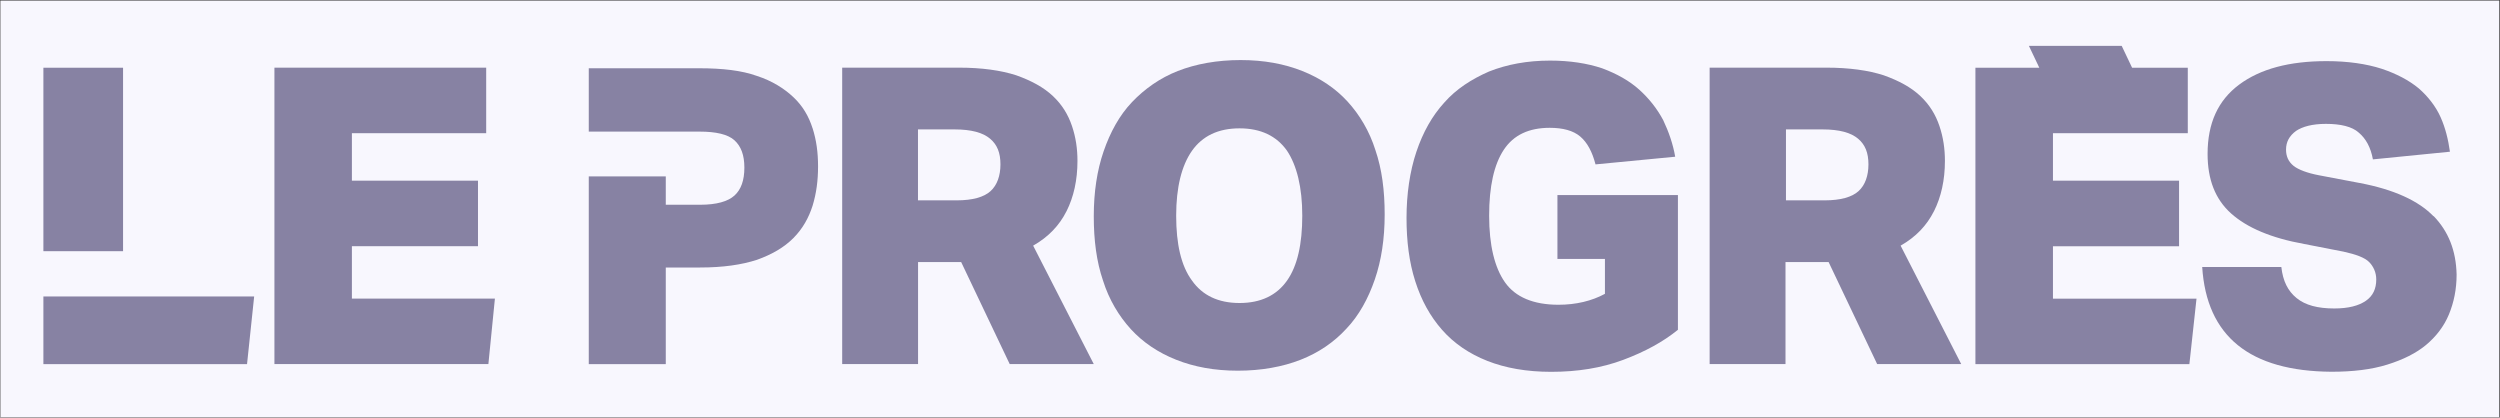
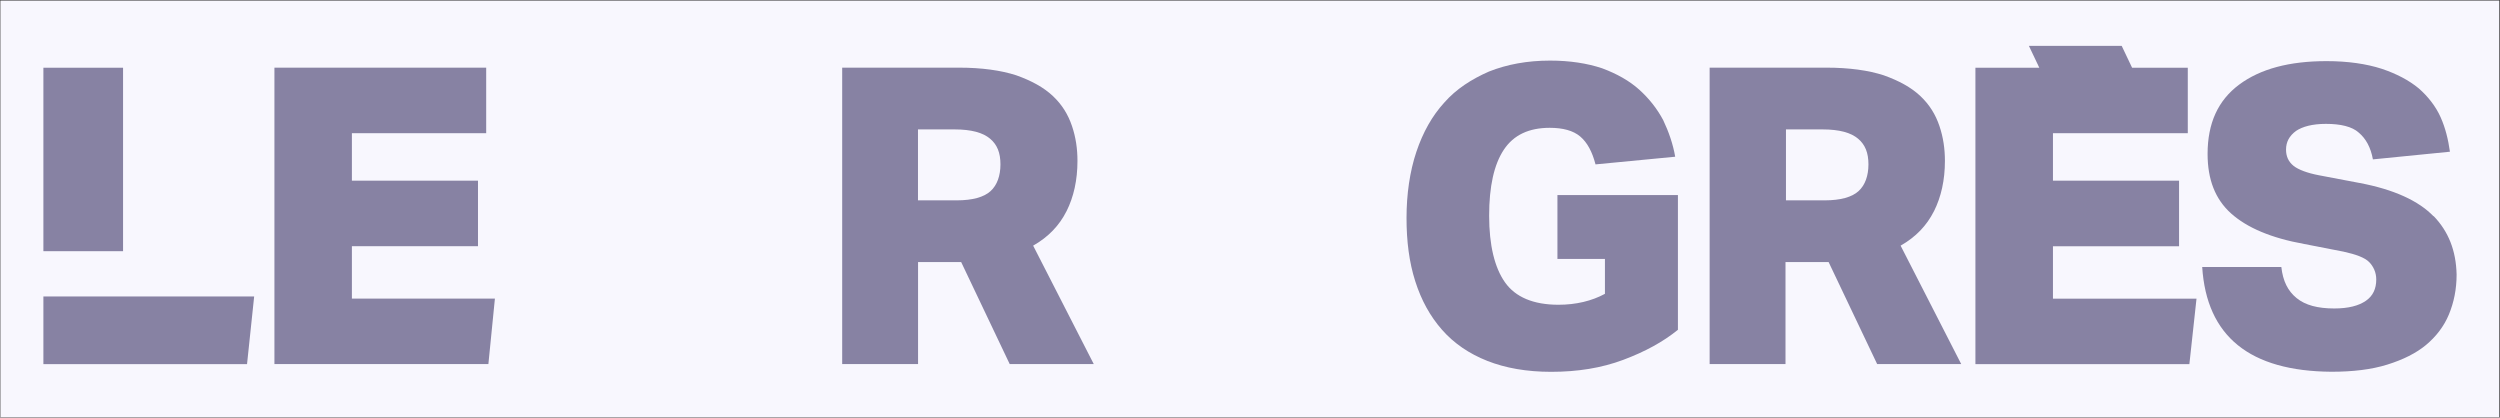
<svg xmlns="http://www.w3.org/2000/svg" width="3365" height="562" viewBox="0 0 3365 562" fill="none">
  <rect x="0" y="0" width="3365" height="562" fill="#333333" stroke="none" />
  <path d="M3364.08 0.676H0.499V561.546H3364.08V0.676Z" fill="#F8F7FE" />
-   <path d="M654.408 91.159V179.293H473.648V243.223H643.378V331.356H473.648V401.925H666.151L657.37 490.058H369.376V91.057H654.51L654.408 91.159Z" fill="#8782A3" />
+   <path d="M654.408 91.159V179.293H473.648V243.223H643.378V331.356H473.648V401.925H666.151L657.37 490.058H369.376V91.057H654.51Z" fill="#8782A3" />
  <path d="M1435.46 284.379C1425.86 303.476 1411.25 318.897 1390.62 330.641L1472.22 490.058H1359.07L1293.71 352.7H1235.7V490.058H1133.58V91.057H1290.85C1321.69 91.057 1347.43 94.733 1367.95 101.371C1388.48 108.724 1404.72 117.507 1417.18 129.251C1429.64 140.996 1437.7 154.272 1442.91 169.693C1448.12 185.114 1450.27 200.534 1450.27 216.67C1450.27 242.406 1445.16 265.18 1435.56 284.277L1435.46 284.379ZM1287.79 269.673C1309.13 269.673 1324.55 265.282 1333.33 257.214C1342.12 249.146 1346.61 236.687 1346.61 221.164C1346.61 205.641 1342.22 194.713 1332.62 186.646C1323.02 178.578 1307.6 174.186 1284.82 174.186H1235.6V269.673H1287.79Z" fill="#8782A3" />
-   <path d="M1752.86 95.55C1777.06 105.15 1797.69 119.039 1813.83 136.706C1829.96 154.374 1843.24 176.433 1851.31 202.066C1860.09 227.802 1863.77 256.397 1863.77 288.77C1863.77 321.144 1859.37 350.454 1850.49 376.189C1841.6 401.925 1829.15 424.698 1812.29 442.366C1795.44 460.749 1774.81 474.74 1750.61 484.237C1726.41 493.735 1697.71 498.943 1666.15 498.943C1634.6 498.943 1607.33 493.837 1583.13 484.237C1558.92 474.637 1538.29 460.749 1522.16 443.081C1506.02 425.413 1492.75 403.354 1484.68 377.721C1475.9 351.986 1472.22 323.391 1472.22 291.017C1472.22 258.644 1476.61 229.334 1485.5 203.598C1494.38 177.863 1506.84 155.089 1523.69 137.421C1540.54 119.754 1561.17 105.048 1585.37 95.55C1609.58 86.053 1638.27 80.844 1669.83 80.844C1701.39 80.844 1728.66 85.951 1752.86 95.55ZM1604.47 377.721C1618.46 397.533 1639.71 407.848 1668.4 407.848C1697.1 407.848 1718.34 397.533 1732.33 377.721C1746.32 357.909 1752.86 328.497 1752.86 290.302C1752.86 252.108 1745.51 222.696 1732.33 202.883C1718.34 183.071 1697.1 172.757 1668.4 172.757C1639.71 172.757 1618.46 183.071 1604.47 202.883C1590.48 222.696 1583.13 252.108 1583.13 290.302C1583.13 328.497 1589.77 357.909 1604.47 377.721Z" fill="#8782A3" />
  <path d="M2258.48 262.422V443.898C2238.67 460.034 2214.36 473.31 2184.95 484.339C2155.54 495.369 2123.27 500.475 2087.93 500.475C2054.84 500.475 2026.25 495.369 2001.94 485.769C1977.64 476.169 1957.11 462.28 1940.97 443.898C1924.84 425.516 1913.09 404.171 1904.92 378.538C1896.75 352.905 1893.18 324.923 1893.18 293.264C1893.18 261.605 1897.57 230.764 1906.45 204.313C1915.34 177.863 1927.8 155.804 1943.94 138.136C1960.07 119.754 1980.7 106.58 2004.19 96.265C2028.39 86.665 2055.66 81.559 2086.5 81.559C2112.95 81.559 2136.44 85.236 2156.35 91.874C2176.17 99.227 2193.12 108.724 2206.29 120.571C2219.47 132.417 2230.5 146.306 2238.67 161.727C2246.02 177.148 2251.94 194.101 2254.8 210.951L2147.57 221.266C2143.18 204.415 2136.54 191.854 2127.04 183.786C2117.55 175.718 2103.56 172.042 2085.89 172.042C2058.01 172.042 2037.38 181.641 2024.2 201.454C2011.03 221.266 2004.39 250.678 2004.39 290.404C2004.39 330.131 2011.75 360.258 2025.74 380.07C2039.73 399.882 2063.93 410.197 2097.73 410.197C2121.22 410.197 2142.57 405.091 2160.24 395.491V348.513H2096.3V262.524H2258.68L2258.48 262.422Z" fill="#8782A3" />
  <path d="M2603.05 284.379C2593.45 303.476 2578.85 318.897 2558.22 330.641L2639.81 490.058H2526.66L2461.3 352.7H2403.29V490.058H2301.17V91.057H2458.44C2489.28 91.057 2515.02 94.733 2535.55 101.371C2556.07 108.724 2572.31 117.507 2584.77 129.251C2597.23 140.996 2605.3 154.272 2610.51 169.693C2615.71 185.114 2617.86 200.534 2617.86 216.67C2617.86 242.406 2612.75 265.18 2603.15 284.277L2603.05 284.379ZM2456.09 269.673C2477.44 269.673 2492.86 265.282 2501.64 257.214C2510.42 249.146 2514.92 236.687 2514.92 221.164C2514.92 205.641 2510.53 194.713 2500.93 186.646C2491.33 178.578 2475.9 174.186 2453.13 174.186H2403.91V269.673H2456.09Z" fill="#8782A3" />
  <path d="M165.634 91.159H58.403V338.097H165.634V91.159Z" fill="#8782A3" />
  <path d="M58.403 490.161H332.507L342.106 399.065H58.403V490.161Z" fill="#8782A3" />
-   <path d="M1093.74 172.757C1088.64 156.621 1080.47 142.63 1068.01 130.886C1055.55 119.141 1039.31 108.827 1018.78 102.188C998.256 94.835 972.522 91.874 940.863 91.874H792.476V177.148H941.679C963.738 177.148 979.874 180.825 988.657 188.892C997.44 196.96 1001.93 208.705 1001.93 225.657C1001.93 242.61 997.542 255.069 988.657 263.137C979.772 271.205 964.453 275.596 942.394 275.596H896.131V237.402H792.476V490.161H896.131V360.054H942.394C973.236 360.054 998.256 356.377 1018.78 349.739C1039.31 342.386 1055.55 332.888 1068.01 320.327C1080.47 307.766 1088.54 293.162 1093.74 276.924C1098.85 260.073 1101.1 243.121 1101.1 224.023C1101.1 204.926 1098.85 188.79 1093.74 172.552V172.757Z" fill="#8782A3" />
  <path d="M2658.91 91.159V490.161H2946.9L2956.5 402.027H2763.28V331.459H2933.01V243.223H2763.28V179.293H2944.76V91.159H2869.8L2855.81 61.747H2730.91L2744.9 91.159H2658.91Z" fill="#8782A3" />
  <path d="M3275.44 291.017C3255.63 270.49 3222.54 254.967 3175.46 246.184L3121.13 235.87C3105.71 232.908 3093.97 228.517 3087.33 223.411C3079.97 217.487 3077.01 210.134 3077.01 201.352C3077.01 191.037 3081.4 182.969 3090.29 176.331C3099.07 170.408 3112.35 166.731 3130.73 166.731C3150.54 166.731 3165.96 170.408 3174.85 178.476C3184.45 186.544 3190.98 198.288 3193.94 214.526L3297.6 204.211C3295.35 188.075 3291.68 172.655 3285.14 157.949C3278.61 143.243 3268.29 130.069 3255.73 119.039C3242.45 108.01 3225.6 99.227 3205.79 92.589C3185.26 85.951 3160.25 82.274 3131.55 82.274C3081.61 82.274 3042.6 92.589 3014 113.831C2985.31 135.175 2971.41 166.016 2971.41 207.173C2971.41 241.691 2981.73 268.141 3002.97 287.239C3024.32 306.336 3056.59 320.327 3101.42 328.395L3154.32 338.71C3171.17 342.386 3183.02 346.777 3188.84 352.701C3194.66 358.624 3198.44 366.692 3198.44 376.189C3198.44 388.649 3194.05 398.248 3184.45 404.886C3174.85 411.525 3160.96 415.201 3141.86 415.201C3119.8 415.201 3102.95 410.81 3091.21 401.21C3079.46 391.61 3072.82 378.436 3070.68 359.339H2964.16C2970.09 452.681 3028.09 499.658 3138.29 500.373C3166.98 500.373 3191.9 497.411 3213.25 490.773C3234.59 484.135 3252.16 475.353 3265.43 464.323C3278.71 453.294 3289.64 439.303 3296.27 423.167C3302.91 407.031 3306.59 389.363 3306.59 369.551C3305.87 337.178 3295.56 311.544 3275.75 290.915L3275.44 291.017Z" fill="#8782A3" />
</svg>